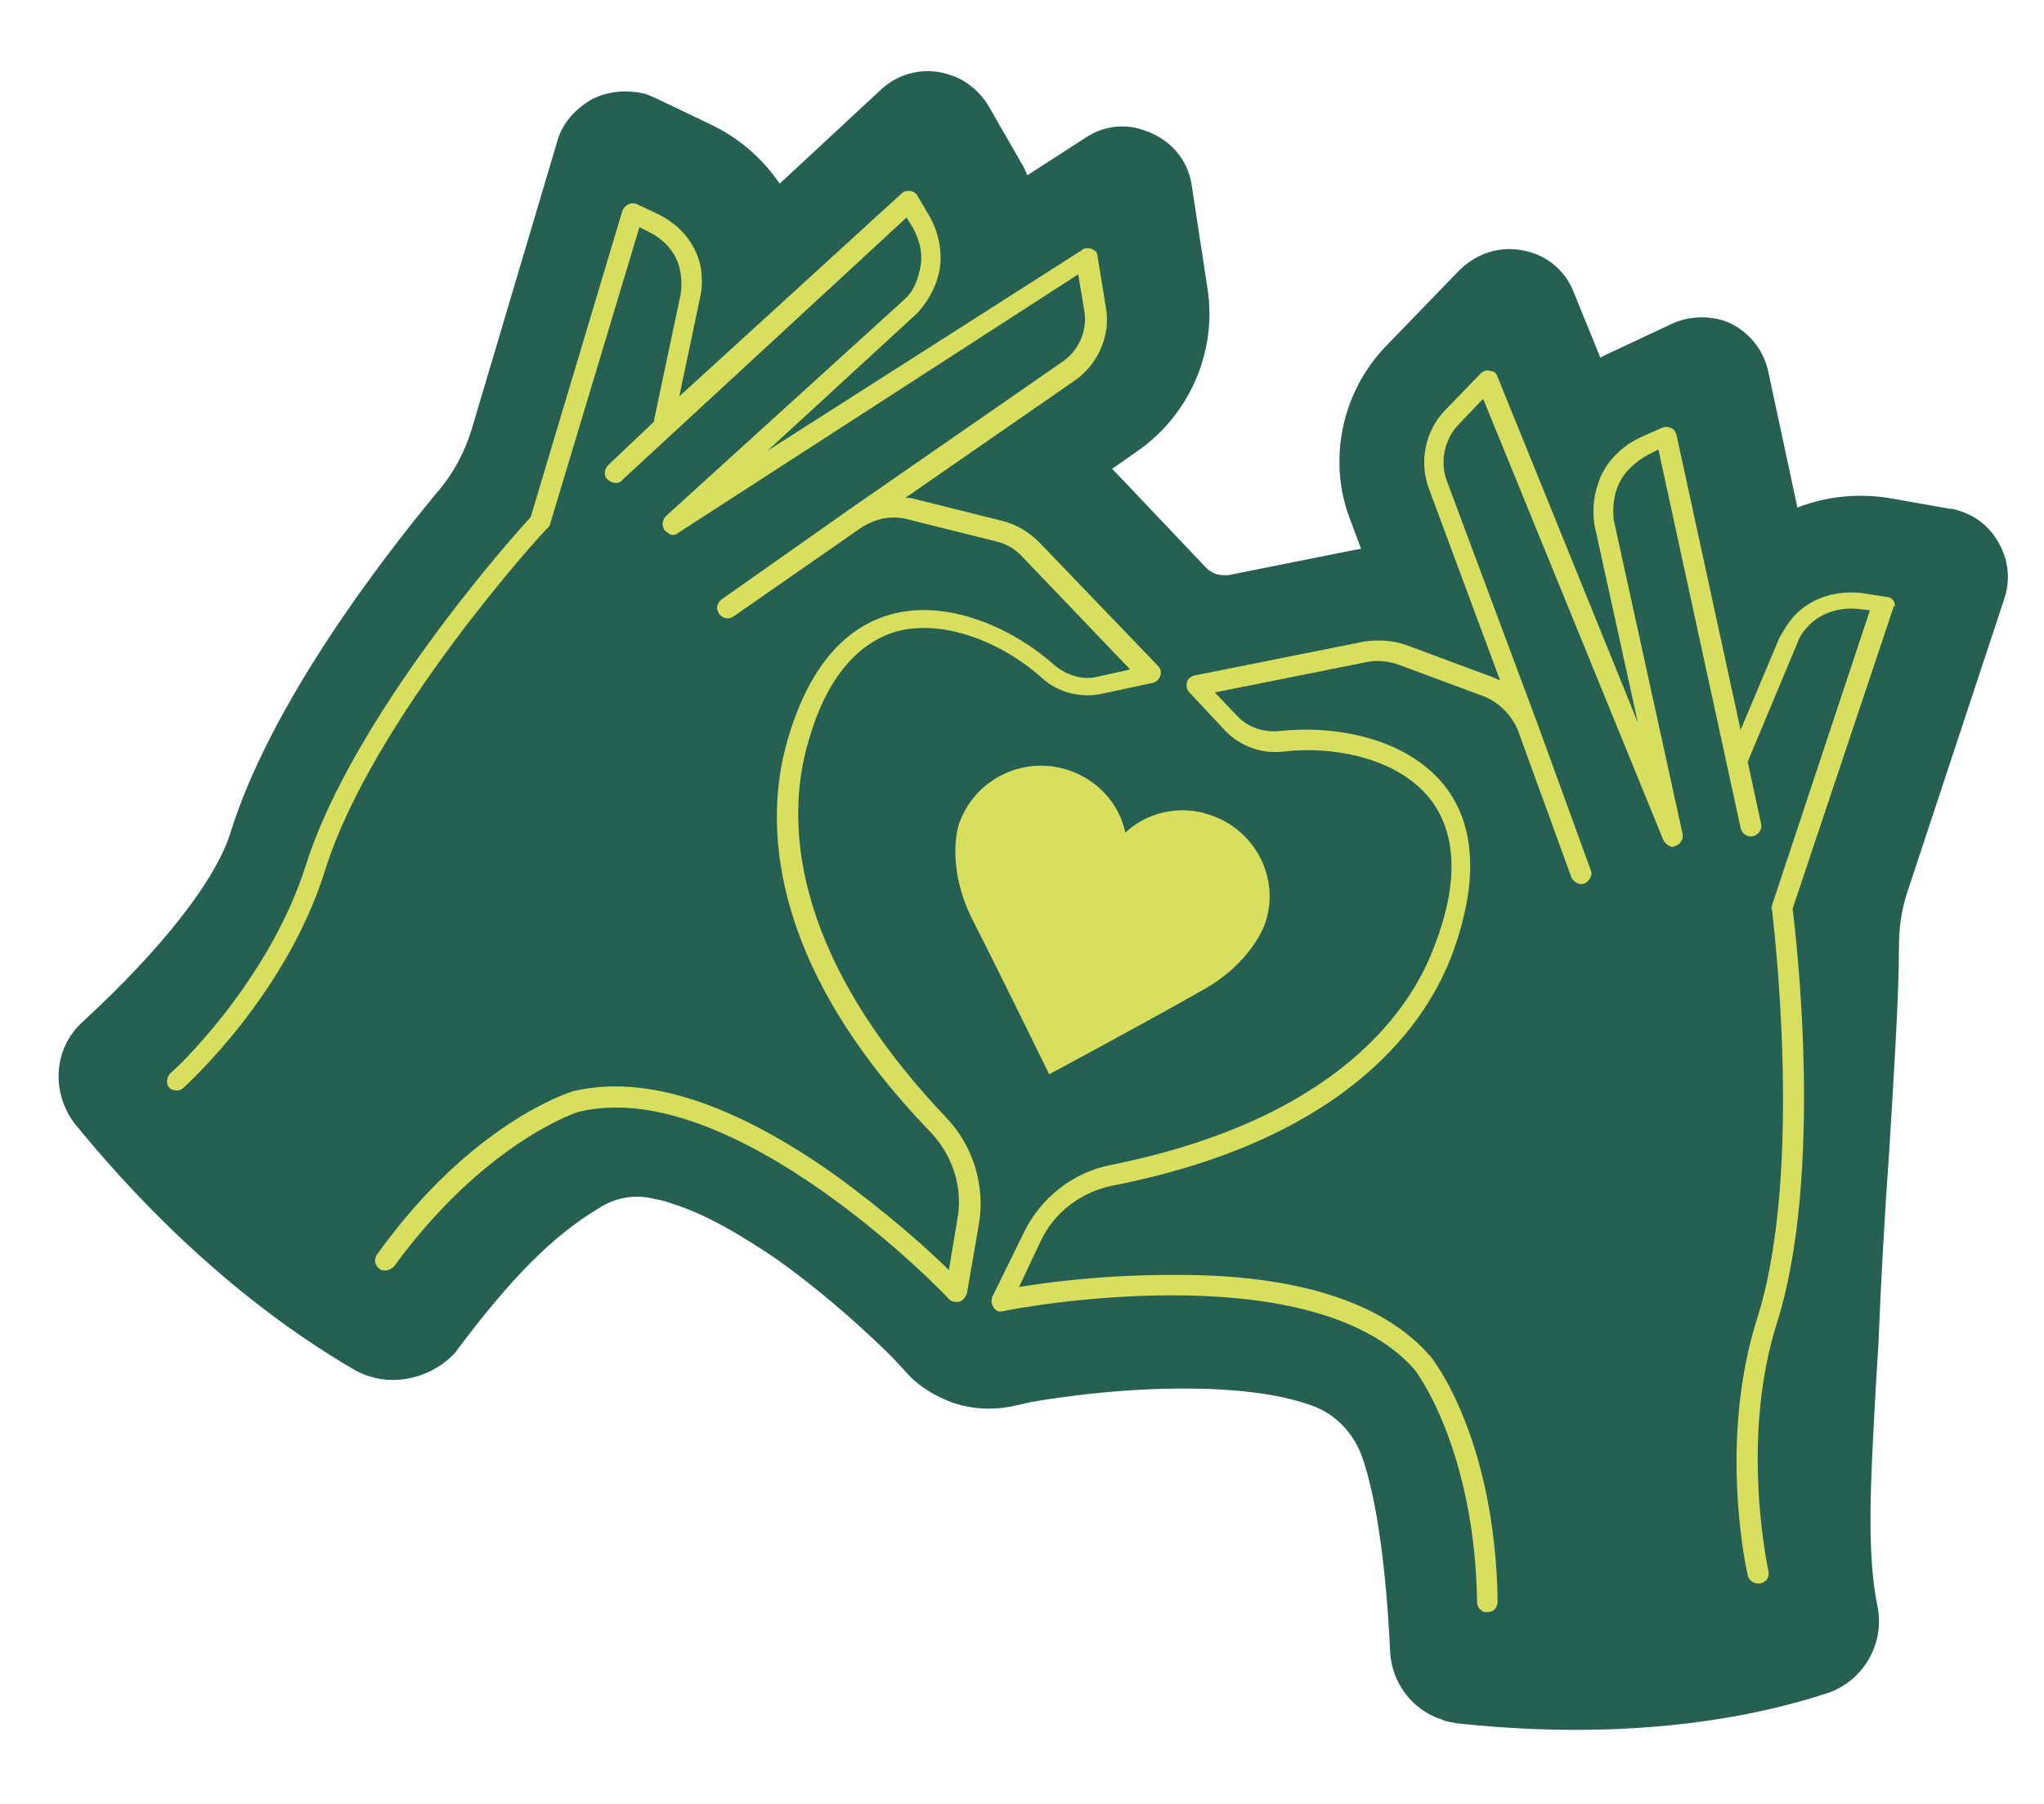
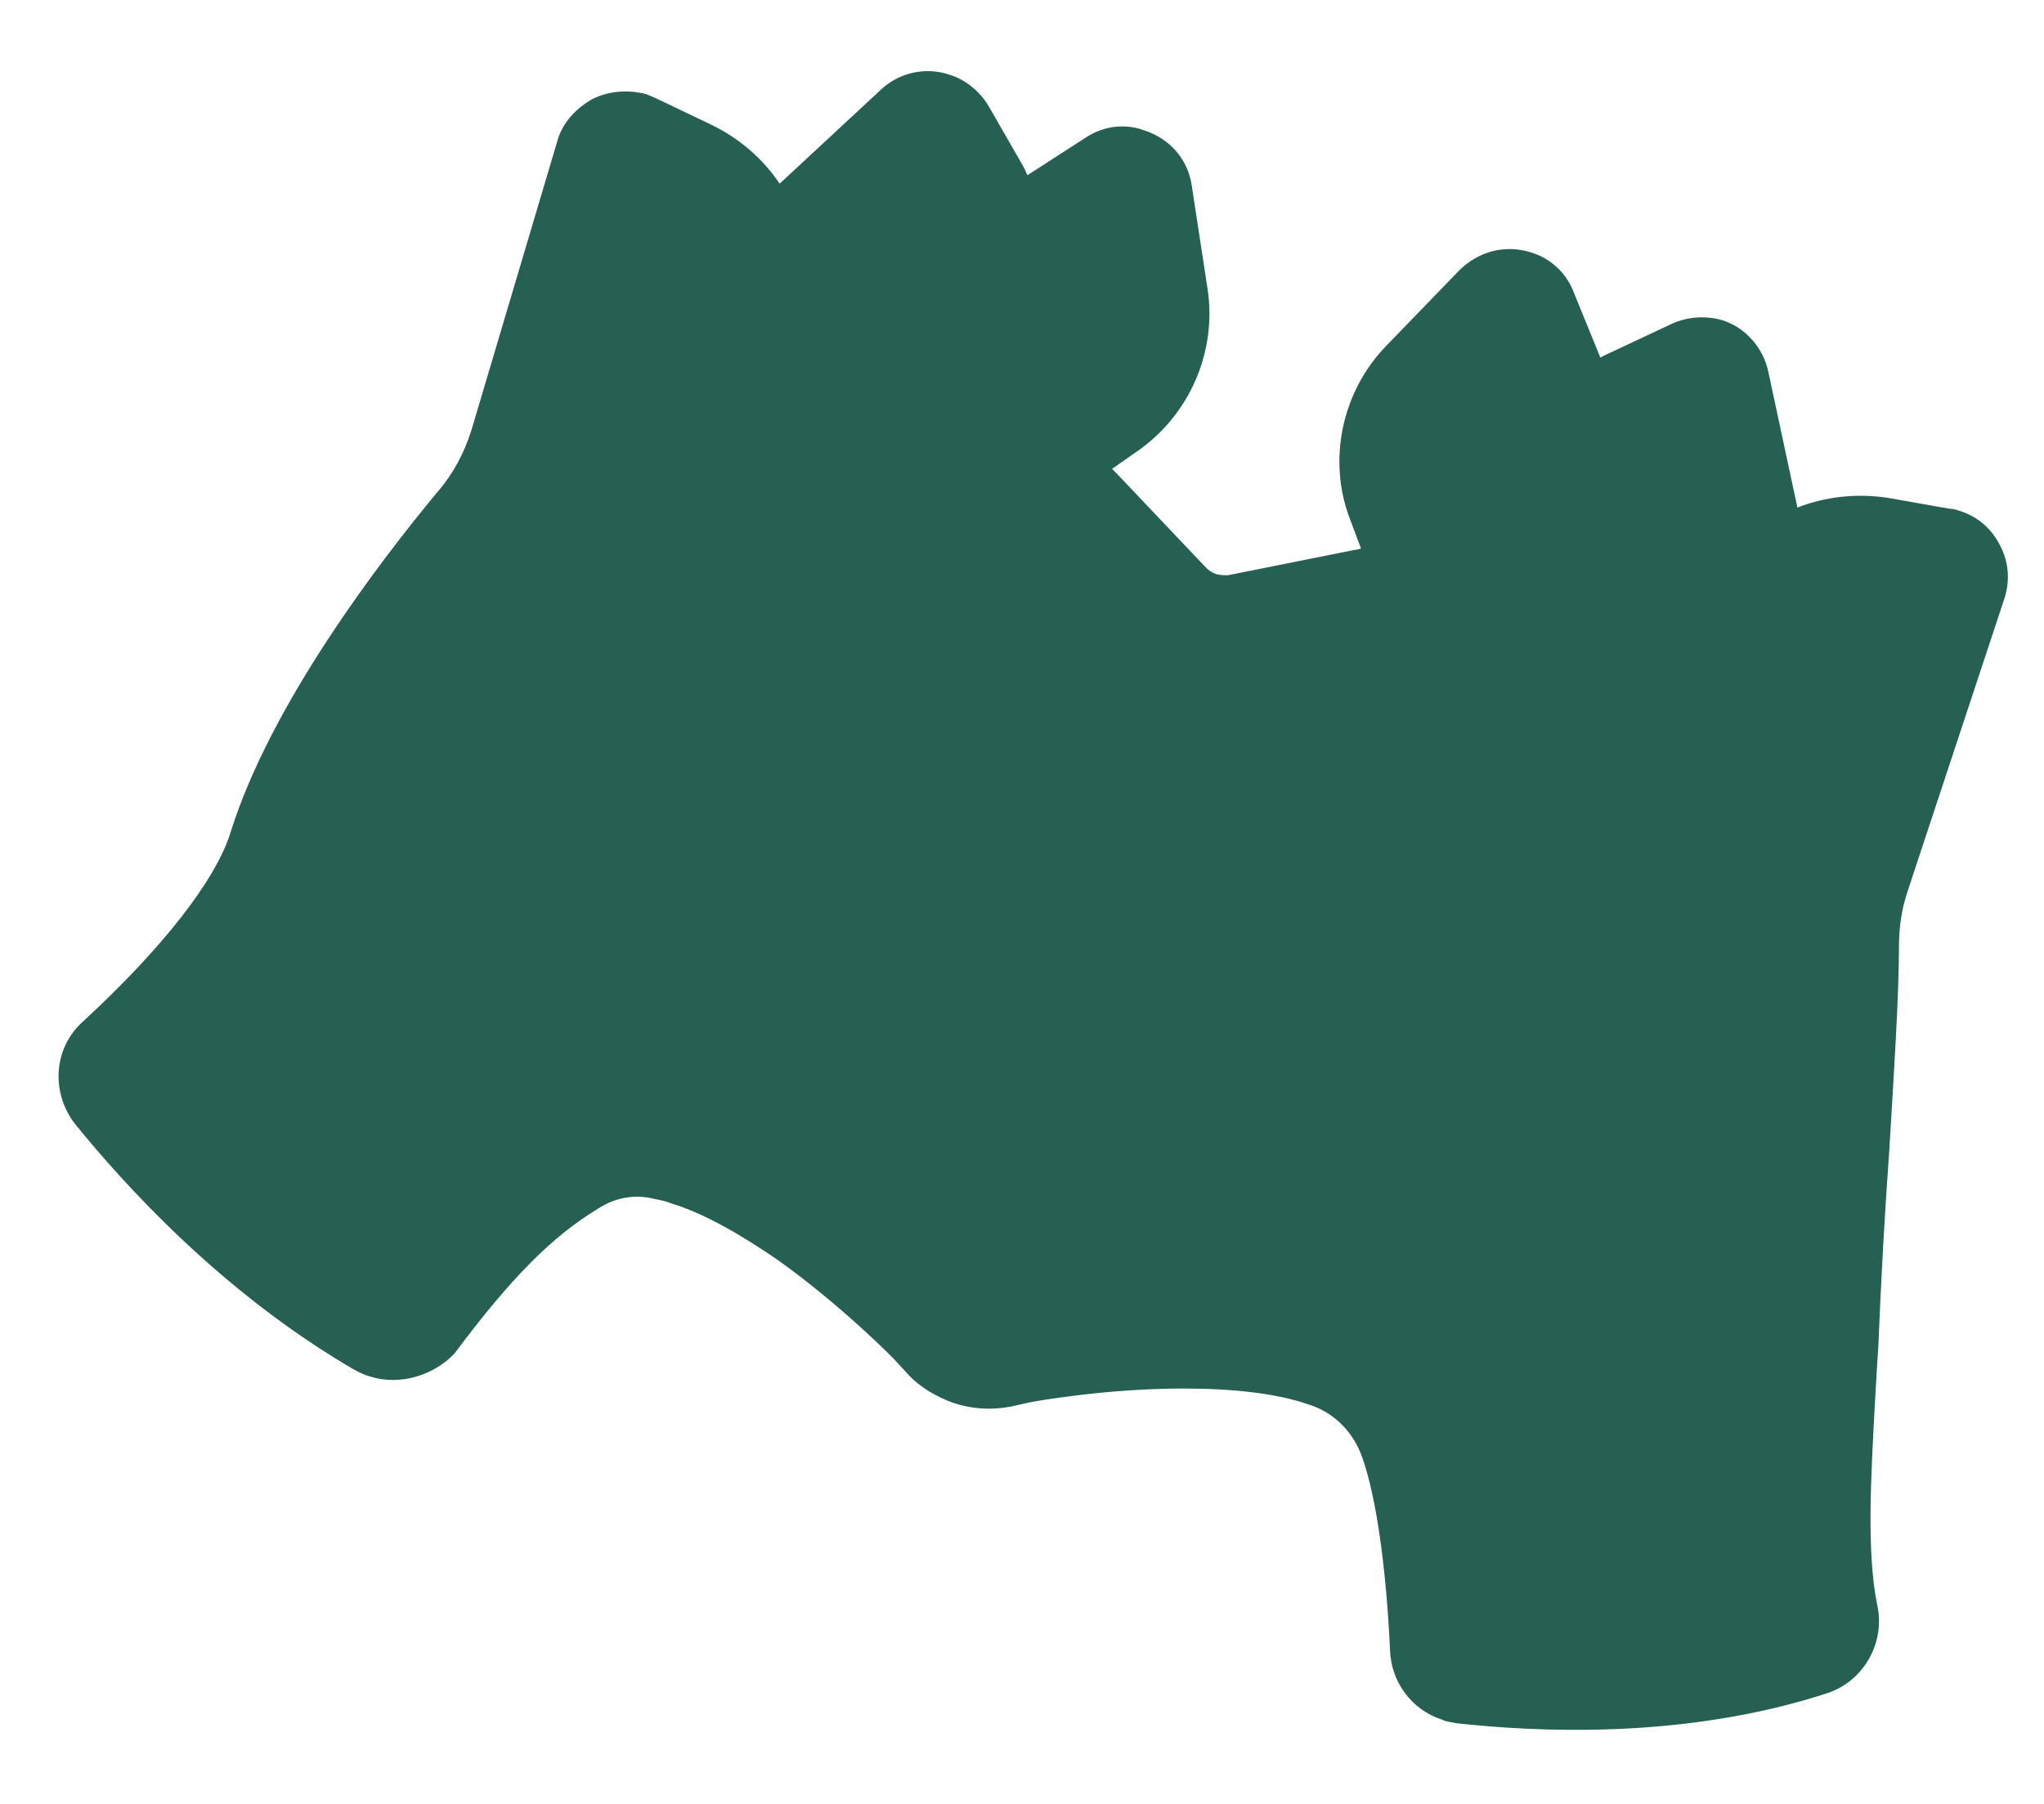
<svg xmlns="http://www.w3.org/2000/svg" version="1.1" id="Calque_1" x="0px" y="0px" viewBox="0 0 169.1 149.3" style="enable-background:new 0 0 169.1 149.3;" xml:space="preserve">
  <style type="text/css">
	.st0{fill:#256052;}
	.st1{fill:#D8DE5E;}
</style>
  <path class="st0" d="M30.6,113.9c-0.4-0.1-0.8-0.3-1.2-0.5C18.2,106.9,10.1,97.8,6.2,93c-2-2.6-1.8-6.3,0.7-8.5  c6.5-6,11-11.7,12.2-15.7c3.3-10.5,12.2-22.2,17.1-28.1c1.3-1.5,2.2-3.2,2.8-5.1l7.1-23.9c0.4-1.5,1.5-2.7,2.9-3.5  c1.4-0.7,3-0.8,4.5-0.4C53.7,7.9,54,8,54.2,8.1l4.6,2.2c2.3,1.1,4.3,2.8,5.7,4.9l8.4-7.8c1.5-1.4,3.7-1.9,5.7-1.2  c1.3,0.4,2.5,1.4,3.2,2.6l2.7,4.7c0.2,0.3,0.3,0.6,0.5,1l4.8-3.1c1.5-1,3.3-1.2,4.9-0.6c2.1,0.7,3.6,2.4,3.9,4.6l1.3,8.5  c0.8,5.2-1.5,10.5-5.9,13.5l-2,1.4c0.1,0.1,0.3,0.3,0.4,0.4l7.4,7.8c0.2,0.2,0.5,0.4,0.8,0.5s0.6,0.1,1,0.1l10.5-2.1  c0.2,0,0.4-0.1,0.5-0.1l-0.9-2.4c-1.9-4.9-0.7-10.6,3-14.4l6-6.2c1.6-1.6,3.8-2.2,6-1.5c1.6,0.5,2.9,1.7,3.5,3.3l2.2,5.4  c0.3-0.2,0.6-0.3,1-0.5l4.9-2.3c1.3-0.6,2.8-0.7,4.2-0.3c1.9,0.6,3.4,2.3,3.8,4.3l2.4,11.2c2.3-0.9,4.9-1.2,7.5-0.8l5.1,0.9  c0.3,0,0.6,0.1,0.9,0.2c1.5,0.5,2.6,1.5,3.3,2.9s0.8,2.9,0.3,4.4l-8,24.2c-0.5,1.5-0.7,3-0.7,4.6c0,3.9-0.4,10.2-0.8,16.8  c-0.4,5.5-0.7,11.1-0.9,16.1c-0.1,1.5-0.2,3.2-0.3,5c-0.3,5.7-0.7,12.1,0.2,16.5c0.7,3.1-1.1,6.3-4.1,7.3  c-11.9,3.9-24.3,3.2-30.7,2.5c-0.4-0.1-0.8-0.1-1.2-0.3c-2.5-0.8-4.2-3.1-4.3-5.7c-0.3-6.6-1.1-12.6-2.3-16c-0.7-2-2.2-3.6-4.2-4.3  l-0.3-0.1c-2.6-0.9-6.2-1.3-10.3-1.3c-6.6,0-12.4,1.1-12.5,1.1l-1.8,0.4c-1.6,0.3-3.2,0.2-4.7-0.3l0,0c-1.4-0.5-2.8-1.3-3.8-2.4  l-1.2-1.3c0,0-4.2-4.3-9.5-8.1c-3.2-2.2-6.2-3.9-8.8-4.7c-0.5-0.2-1-0.3-1.5-0.4c-1.6-0.4-3.2-0.1-4.6,0.8c-3.8,2.3-7.2,5.7-11.9,12  C35.9,113.8,33.1,114.7,30.6,113.9z" />
  <g>
    <g>
-       <path class="st1" d="M66.7,62c1.4-5.4,3.9-8.6,7.3-9.7c4.1-1.2,9.1,1,12.2,3.8c1.3,1.2,3.2,1.7,5,1.3l4.2-0.9    c0.3-0.1,0.5-0.3,0.6-0.6s0-0.6-0.2-0.8L86,44.9c-0.9-0.9-1.9-1.5-3.1-1.8l-7.2-1.8c-0.3-0.1-0.5-0.1-0.8-0.1l14-9.7    c1.9-1.3,3-3.7,2.6-6l-0.7-4.3c0-0.3-0.2-0.5-0.5-0.6s-0.6-0.1-0.8,0.1l-26,16.6l12.4-11.4c0.9-1,1.5-2.1,1.8-3.4    c0.3-1.5,0-3.2-0.8-4.6l-1-1.7c-0.1-0.2-0.4-0.4-0.6-0.4c-0.3,0-0.5,0-0.7,0.2L56.2,32.8l1.7-8.1c0.2-0.8,0.2-1.6,0.1-2.4    c-0.3-2-1.7-3.7-3.6-4.6l-1.7-0.8c-0.2-0.1-0.5-0.1-0.7,0s-0.4,0.3-0.5,0.5l-7.6,25.4c-1.6,1.7-14.7,16.5-18.6,28.8    c-3.1,9.8-11.1,17.2-11.2,17.2c-0.3,0.3-0.4,0.9-0.1,1.2c0.1,0.1,0.2,0.2,0.4,0.2c0.3,0.1,0.6,0,0.8-0.2c0.3-0.3,8.5-7.7,11.7-18    c3.9-12.5,18.2-28.2,18.4-28.3c0.1-0.1,0.2-0.2,0.2-0.3l7.4-24.6l0.8,0.4c1.4,0.7,2.4,1.9,2.6,3.4c0.1,0.6,0.1,1.2,0,1.8    l-2.2,10.4c0,0,0,0,0,0.1l-3.8,3.6c-0.3,0.3-0.4,0.9,0,1.2c0.3,0.3,0.9,0.4,1.2,0L75,18l0.5,0.8c0.6,1.1,0.9,2.3,0.6,3.5    c-0.2,1-0.6,1.9-1.3,2.5L55.1,42.7c-0.3,0.3-0.4,0.8-0.1,1.2c0.1,0.1,0.3,0.2,0.4,0.3c0.2,0.1,0.5,0.1,0.7-0.1l33.1-21.4l0.5,3    c0.3,1.7-0.5,3.4-1.9,4.3L70.2,42.2l0,0l0,0l-10.5,7.4c-0.4,0.3-0.5,0.8-0.2,1.2s0.8,0.5,1.2,0.2l10.5-7.3l0,0l0,0    c1.2-0.8,2.6-1.1,4-0.7l7.2,1.8c0.9,0.2,1.7,0.7,2.3,1.4l8.8,9.2L90.8,56c-1.2,0.3-2.5-0.1-3.5-0.9c-3.2-2.9-8.8-5.7-13.8-4.2    c-4,1.2-6.9,4.9-8.5,10.9c-1.5,5.7-2,17.4,12,31.9c1.8,1.9,2.7,4.6,2.2,7.2l-0.7,4.2c-1.7-1.7-5.3-4.9-9.6-8    c-8.4-5.9-15.6-8.2-21.5-6.8c-0.3,0.1-8.4,2.6-16.2,13.5c-0.3,0.4-0.2,0.9,0.2,1.2c0.1,0.1,0.2,0.1,0.2,0.1c0.3,0.1,0.7,0,1-0.3    C40.1,94.5,47.8,92,47.9,92c12.8-3.1,30.5,15.3,30.6,15.5c0.2,0.2,0.6,0.3,0.9,0.2c0.3-0.1,0.5-0.4,0.6-0.7l1-5.8    c0.5-3.1-0.5-6.4-2.7-8.7C64.9,78.4,65.3,67.4,66.7,62z M156.7,49.8c-0.1-0.2-0.3-0.4-0.6-0.4l-1.9-0.3c-2.1-0.3-4.2,0.3-5.6,1.7    c-0.6,0.6-1,1.3-1.4,2l-3.2,7.6L138.7,36c-0.1-0.3-0.2-0.5-0.5-0.6c-0.2-0.1-0.5-0.1-0.7,0l-1.8,0.8c-1.5,0.7-2.7,1.9-3.3,3.3    c-0.5,1.2-0.7,2.5-0.5,3.9l3.6,16.4l-11.6-28.6c-0.1-0.3-0.3-0.5-0.6-0.5c-0.3-0.1-0.6,0-0.8,0.2l-3,3.1c-1.6,1.7-2.1,4.2-1.3,6.4    l5.9,15.9c-0.2-0.1-0.5-0.2-0.7-0.3l-7-2.6c-1.1-0.4-2.4-0.5-3.6-0.3l-14,2.8c-0.3,0.1-0.6,0.3-0.6,0.6c-0.1,0.3,0,0.6,0.2,0.8    l2.9,3.1c1.2,1.3,3,2,4.8,1.8c4.2-0.5,9.5,0.5,12.2,3.9c2.2,2.8,2.4,6.9,0.4,12.1c-1.9,5.2-7.9,14.4-26.8,18.2    c-3.1,0.6-5.8,2.7-7.2,5.6l-2.6,5.3c-0.1,0.3-0.1,0.6,0.1,0.9s0.5,0.4,0.8,0.3s25.3-5,34,4.8c0.1,0.1,5,6.5,5.2,19.3    c0,0.4,0.3,0.7,0.6,0.8c0.1,0,0.2,0,0.3,0c0.5,0,0.8-0.4,0.8-0.9c-0.2-13.4-5.3-20-5.6-20.3c-3.9-4.5-11.2-6.8-21.5-6.7    c-5.4,0-10.1,0.6-12.5,1l1.8-3.8c1.1-2.4,3.4-4.1,6-4.6c19.8-3.9,26.1-13.8,28.1-19.3c2.1-5.8,1.9-10.5-0.7-13.8    c-3.3-4.1-9.4-5-13.7-4.5c-1.3,0.1-2.5-0.3-3.4-1.2l-1.9-2l12.5-2.5c0.9-0.2,1.8-0.1,2.7,0.2l7,2.6c1.3,0.5,2.4,1.6,2.9,2.9l0,0    l0,0l4.4,12.1c0.2,0.4,0.7,0.7,1.1,0.5c0.4-0.2,0.7-0.7,0.5-1.1l-4.4-12.1l0,0l-7.5-20.1c-0.6-1.6-0.2-3.4,0.9-4.6l2.1-2.2    l14.9,36.5c0.1,0.2,0.3,0.4,0.5,0.5s0.3,0.1,0.5,0c0.4-0.1,0.7-0.6,0.6-1l-5.7-26c-0.1-1,0-2,0.4-2.9c0.5-1.1,1.4-1.9,2.5-2.5    l0.8-0.4l6.8,31.3c0.1,0.5,0.6,0.8,1,0.7c0.5-0.1,0.8-0.6,0.7-1l-1.1-5.1c0,0,0,0,0-0.1l4.1-9.8c0.2-0.6,0.6-1.1,1-1.5    c1-1,2.6-1.5,4.1-1.3l0.9,0.1l-8.1,24.4c0,0.1-0.1,0.3,0,0.4c0,0.2,2.7,21.3-1.2,33.7c-3.3,10.3-0.9,21-0.8,21.4    c0.1,0.3,0.3,0.5,0.6,0.6c0.1,0,0.3,0.1,0.5,0c0.5-0.1,0.7-0.6,0.6-1c0-0.1-2.4-10.7,0.7-20.5c3.9-12.3,1.6-32,1.3-34.3l8.4-25.1    C156.8,50.3,156.8,50.1,156.7,49.8z M93.1,68.9c-0.5-2.4-2.3-4.4-4.8-5.2c-3.8-1.2-7.8,0.9-9,4.6c0,0-1.1,3.4,1.2,7.9    c2.3,4.5,6.3,12.7,6.3,12.7l0,0c0,0,8-4.3,12.4-6.8c4.5-2.4,5.5-5.8,5.5-5.8c1.2-3.7-0.9-7.7-4.7-8.9    C97.6,66.6,94.9,67.2,93.1,68.9L93.1,68.9z" />
-     </g>
+       </g>
  </g>
</svg>